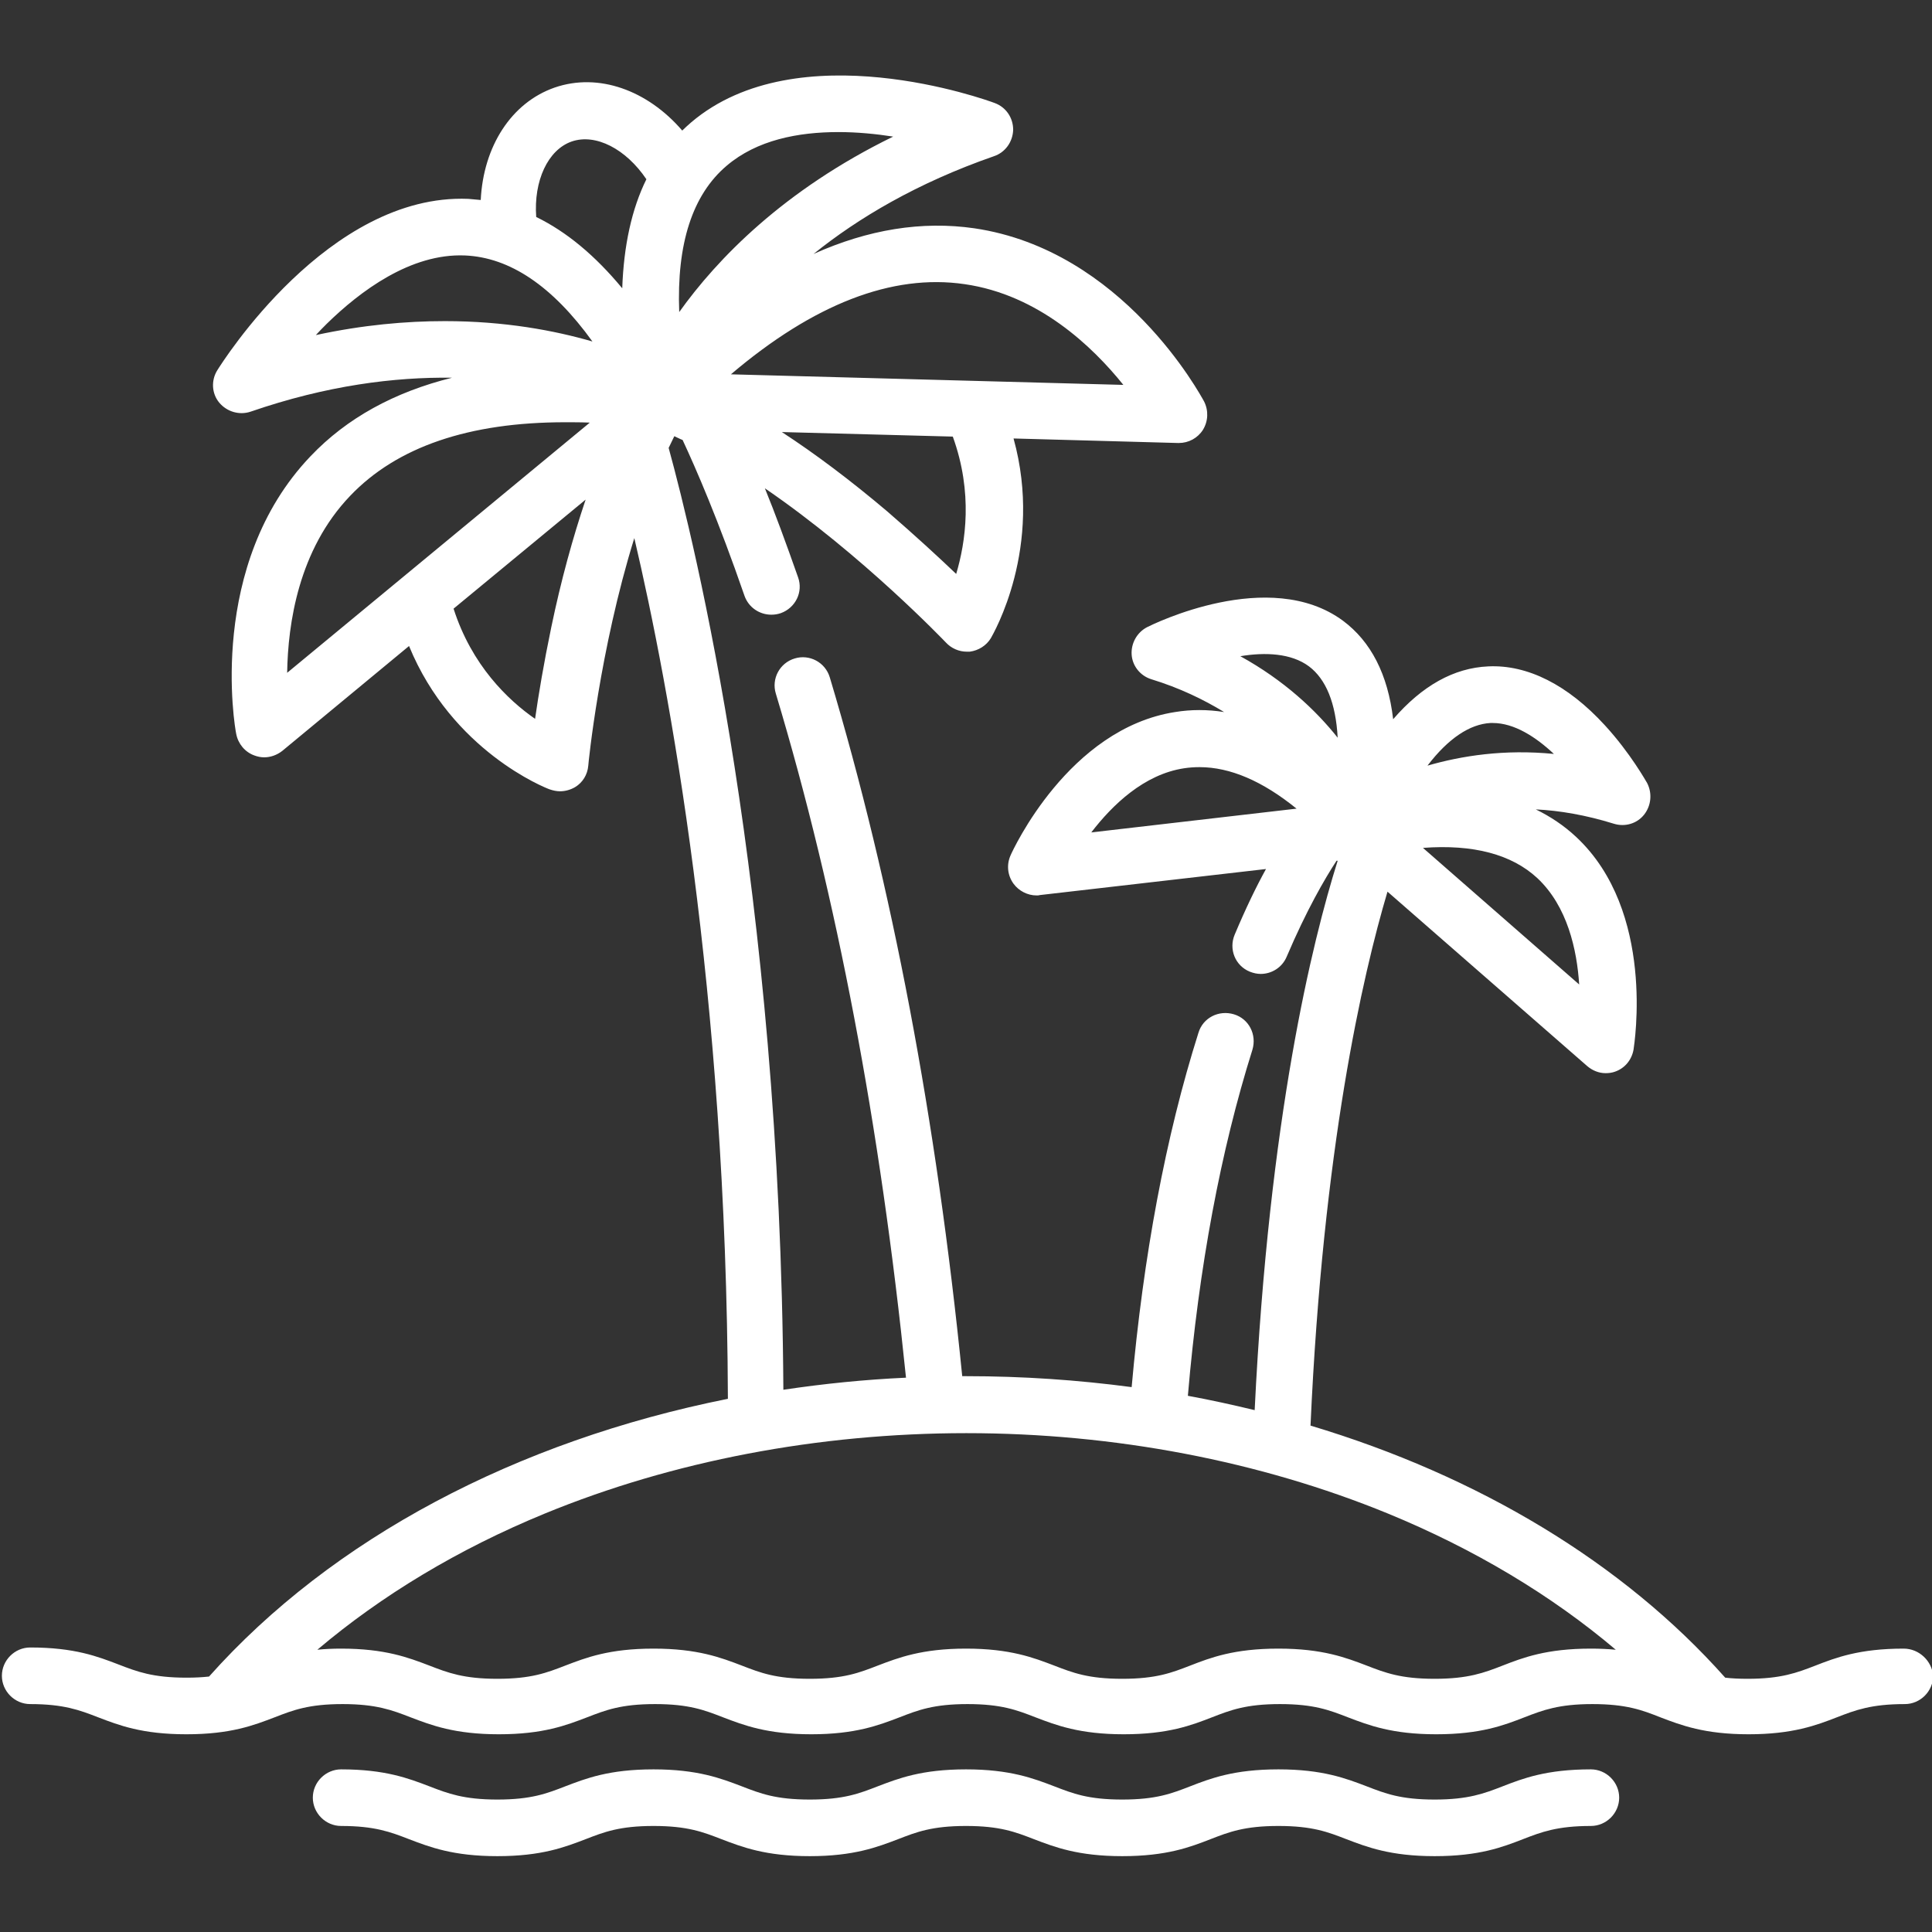
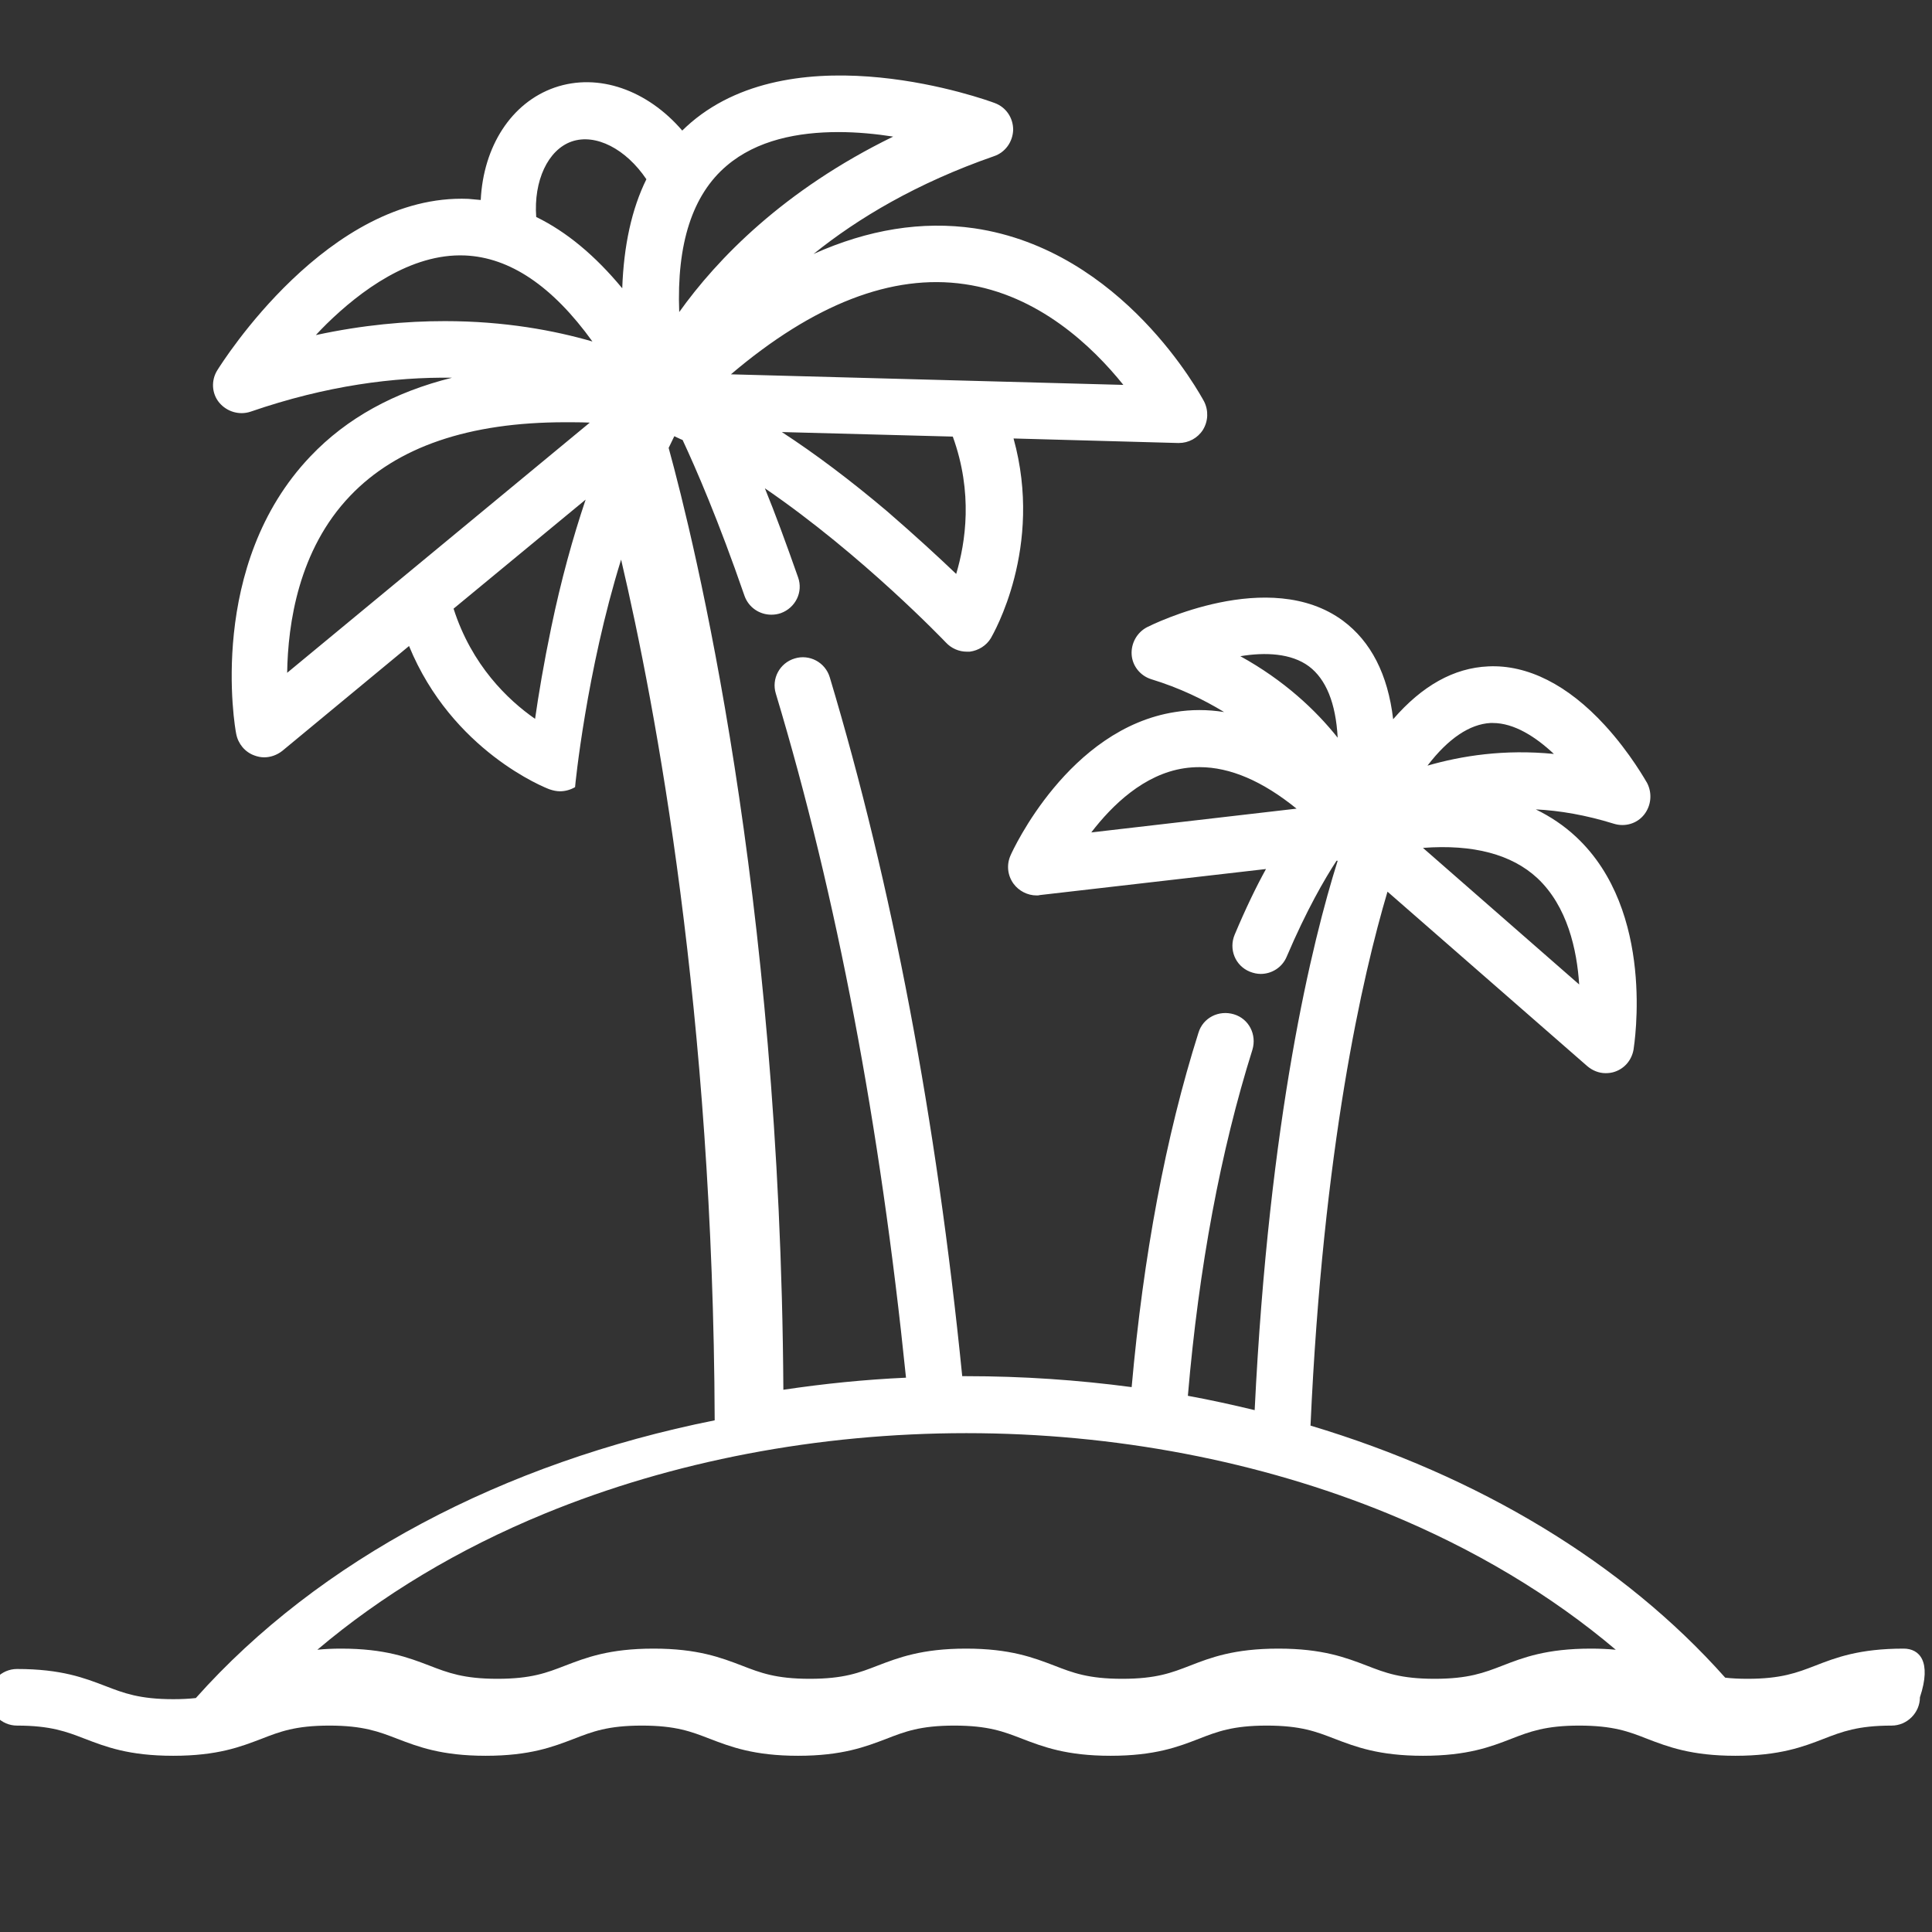
<svg xmlns="http://www.w3.org/2000/svg" version="1.1" id="Capa_1" x="0px" y="0px" viewBox="0 0 512 512" style="enable-background:new 0 0 512 512;" xml:space="preserve">
  <rect x="0" y="0" width="512" height="512" fill="#333333" stroke="none" />
  <style type="text/css">
	.st0{fill:#FFFFFF;}
</style>
  <g>
    <g>
-       <path class="st0" d="M504.5,436.9c-11.8,0-18,2.4-23.4,4.5c-4.9,1.9-9.1,3.5-18,3.5c-2.2,0-4.2-0.1-5.9-0.3    c-27.1-30.5-65.5-53.5-109.9-66.8c3.3-73.5,13.8-119.3,20.4-141.5l52.9,46.2c1.4,1.2,3.1,1.9,4.9,1.9c0.8,0,1.7-0.1,2.5-0.4    c2.6-0.9,4.4-3.1,4.9-5.8c0.2-1.5,5.9-36.7-15.2-56.4c-3.2-3-6.8-5.4-10.7-7.3c6.3,0.3,13.3,1.5,20.7,3.8c2.9,0.9,6.1,0,8-2.4    s2.2-5.7,0.8-8.4c-0.2-0.3-4.4-7.9-11.2-15.3c-9.8-10.7-20.5-16.1-30.9-15.6c-9.1,0.4-17.5,5.1-25.2,14    c-1.4-11.9-5.9-20.6-13.3-26.1c-19.5-14.4-50.5,1-51.9,1.7c-2.7,1.4-4.3,4.3-4.1,7.3s2.3,5.6,5.2,6.5c7.5,2.3,13.9,5.4,19.3,8.7    c-4.4-0.7-8.7-0.7-13,0c-28.2,4.4-43,36.6-43.6,38c-1.1,2.5-0.8,5.3,0.8,7.5c1.4,1.9,3.7,3.1,6.1,3.1c0.3,0,0.6,0,0.9-0.1    l59.9-6.9c-2.6,4.7-5.4,10.5-8.3,17.4c-1.6,3.8,0.1,8.2,4,9.8c1,0.4,2,0.6,2.9,0.6c2.9,0,5.7-1.7,6.9-4.6    c5.2-12.2,10-20.5,13.2-25.4l0.3,0c-6.7,21.3-18.2,67.9-22,145.6c-5.8-1.4-11.7-2.7-17.7-3.8c2.9-34.1,8.7-65,17.1-91.7    c1.2-4-0.9-8.2-4.9-9.4c-4-1.2-8.2,0.9-9.4,4.9c-8.7,27.5-14.6,59.1-17.7,93.9c-14.3-1.9-28.9-2.9-43.8-2.9c-0.4,0-0.8,0-1.1,0    c-6.8-67.9-18.6-130.2-35.1-185.2c-1.2-4-5.4-6.2-9.3-5c-4,1.2-6.2,5.4-5,9.3c16.2,53.8,27.7,114.8,34.5,181.3    c-11,0.5-21.8,1.6-32.5,3.2c-0.8-132.6-23.6-224.8-30.4-249.6c0.5-1,1-2.1,1.5-3.1c0.7,0.3,1.4,0.7,2.2,1    c3.5,7.5,9.5,21.3,16.4,41.3c1.1,3.1,4,5,7.1,5c0.8,0,1.6-0.1,2.5-0.4c3.9-1.4,6-5.6,4.6-9.5c-3.2-9.1-6.1-17-8.8-23.6    c26,17.8,47.7,40.6,48,40.9c1.4,1.5,3.4,2.4,5.5,2.4c0.3,0,0.5,0,0.8,0c2.3-0.3,4.4-1.6,5.6-3.6c0.6-1.1,14-24,6-52.9l43.6,1.2    c0.1,0,0.1,0,0.2,0c2.6,0,5-1.3,6.4-3.5c1.4-2.3,1.5-5.1,0.3-7.5c-0.9-1.6-21.5-40.1-60.9-45.9c-13.9-2-28.1,0.3-42.6,6.8    c11.8-9.5,27.4-18.8,47.8-25.9c3-1,5-3.8,5.1-7c0-3.2-1.9-6-4.9-7.1c-2.1-0.8-52.1-18.9-80.4,5.1c-0.8,0.7-1.7,1.5-2.4,2.2    c-9.2-10.7-22.2-15.4-33.8-11.4c-11.5,4-18.9,15.6-19.6,29.8c-1.1-0.1-2.2-0.2-3.3-0.3c-37.1-1.5-65.3,43.5-66.5,45.4    c-1.7,2.7-1.5,6.2,0.5,8.6s5.3,3.4,8.3,2.4c20.3-7,38.2-9.2,53.4-9c-15.3,3.8-27.9,10.7-37.5,20.8c-27.5,28.8-20.1,71.8-19.7,73.6    c0.5,2.6,2.3,4.8,4.8,5.7c0.8,0.3,1.7,0.5,2.6,0.5c1.7,0,3.4-0.6,4.8-1.7l33.6-27.8c11.4,27.8,36.1,37.6,37.3,38    c0.9,0.3,1.8,0.5,2.7,0.5c1.4,0,2.8-0.4,4-1.1c2-1.2,3.3-3.3,3.5-5.7c0-0.4,3-30.7,12.2-60.3c9.2,39.2,24.4,120,24.8,228.1    c-56,11.2-104.9,37-137.5,73.6c-1.8,0.2-3.7,0.3-6,0.3c-8.9,0-13.1-1.6-18-3.5c-5.5-2.1-11.6-4.5-23.4-4.5c-4.1,0-7.5,3.4-7.5,7.5    s3.4,7.5,7.5,7.5c8.9,0,13.1,1.6,18,3.5c5.5,2.1,11.6,4.5,23.4,4.5c11.8,0,17.9-2.4,23.4-4.5c4.9-1.9,9-3.5,18-3.5    c8.9,0,13.1,1.6,18,3.5c5.5,2.1,11.7,4.5,23.4,4.5c11.8,0,17.9-2.4,23.4-4.5c4.9-1.9,9-3.5,18-3.5c9,0,13.1,1.6,18,3.5    c5.5,2.1,11.7,4.5,23.4,4.5s17.9-2.4,23.4-4.5c4.9-1.9,9-3.5,18-3.5s13.1,1.6,18,3.5c5.5,2.1,11.7,4.5,23.4,4.5    c11.8,0,18-2.4,23.4-4.5c4.9-1.9,9-3.5,18-3.5c9,0,13.1,1.6,18,3.5c5.5,2.1,11.7,4.5,23.4,4.5c11.8,0,18-2.4,23.4-4.5    c4.9-1.9,9.1-3.5,18-3.5c9,0,13.2,1.6,18,3.5c5.5,2.1,11.7,4.5,23.4,4.5s18-2.4,23.4-4.5c4.9-1.9,9.1-3.5,18-3.5    c4.1,0,7.5-3.4,7.5-7.5C512,440.2,508.6,436.9,504.5,436.9z M395,191.6c0.2,0,0.4,0,0.6,0c5.7,0,11.4,3.7,16.2,8.2    c-13.2-1.3-24.5,0.5-33.5,3.1C383.8,195.7,389.5,191.9,395,191.6z M407.4,232.7c8,7.5,10.5,19,11.1,28.2l-41.4-36.2    C390.4,223.7,400.6,226.4,407.4,232.7z M289.2,220.6c5.6-7.3,14-15.4,24.6-17c1.3-0.2,2.7-0.3,4.1-0.3c8.1,0,16.7,3.7,25.7,11    L289.2,220.6z M328.7,173.9c6.6-1.1,13.5-0.8,18.2,2.7c4.5,3.4,7.1,9.7,7.6,18.9C348.7,188.2,340.3,180.3,328.7,173.9z     M253.4,152.1c-4.6-4.4-10.9-10.2-18.3-16.6c-9.7-8.2-19-15.2-27.9-21l45.3,1.2C257.9,130.6,255.9,143.7,253.4,152.1z M255.6,75.3    c19.6,2.8,33.9,16.5,42.1,26.7l-104-2.8C215.6,80.6,236.4,72.5,255.6,75.3z M192.6,43.9c8-6.8,18.9-8.9,29.6-8.9    c5,0,10,0.5,14.5,1.2c-29.1,14.2-46.7,32.5-56.7,46.5C179.3,64.6,183.5,51.6,192.6,43.9z M146.1,166.2c-2,9.6-3.4,18-4.3,24.3    c-7.2-5-16.8-14.2-21.6-29.2l35-28.9C151.8,142.5,148.7,153.7,146.1,166.2z M76.1,178.3c0.2-13,3-32.6,16.7-46.9    c12.4-13,31.5-19.5,57-19.5c2.1,0,4.3,0,6.5,0.1L76.1,178.3z M117.9,85.1c-10.3,0-21.7,1-34.2,3.7c0.9-1,1.9-2,2.9-3    c8.8-8.6,22.2-18.7,36.6-18.1c11.9,0.5,23.2,8.1,33.8,22.8C147,87.6,133.8,85.1,117.9,85.1z M164.9,76.4    c-7.2-8.7-14.8-15-22.8-18.9c-0.7-9.6,3.1-17.8,9.4-20c6.4-2.2,14.4,2,19.8,10C167.4,55.4,165.3,65.1,164.9,76.4z M421.6,436.9    c-11.8,0-18,2.4-23.4,4.5c-4.9,1.9-9.1,3.5-18,3.5c-9,0-13.1-1.6-18-3.5c-5.5-2.1-11.7-4.5-23.4-4.5c-11.8,0-18,2.4-23.4,4.5    c-4.9,1.9-9,3.5-18,3.5c-9,0-13.1-1.6-18-3.5c-5.5-2.1-11.7-4.5-23.4-4.5s-17.9,2.4-23.4,4.5c-4.9,1.9-9,3.5-18,3.5    s-13.1-1.6-18-3.5c-5.5-2.1-11.7-4.5-23.4-4.5c-11.8,0-17.9,2.4-23.4,4.5c-4.9,1.9-9,3.5-18,3.5c-8.9,0-13.1-1.6-18-3.5    c-5.5-2.1-11.7-4.5-23.4-4.5c-2.3,0-4.4,0.1-6.3,0.3c17-14.4,37.4-26.7,60.3-36.1c33.8-13.9,72.5-21.3,111.7-21.3    c39.2,0,77.8,7.4,111.7,21.3c22.9,9.4,43.4,21.7,60.4,36.1C426.1,437,423.9,436.9,421.6,436.9z" />
+       <path class="st0" d="M504.5,436.9c-11.8,0-18,2.4-23.4,4.5c-4.9,1.9-9.1,3.5-18,3.5c-2.2,0-4.2-0.1-5.9-0.3    c-27.1-30.5-65.5-53.5-109.9-66.8c3.3-73.5,13.8-119.3,20.4-141.5l52.9,46.2c1.4,1.2,3.1,1.9,4.9,1.9c0.8,0,1.7-0.1,2.5-0.4    c2.6-0.9,4.4-3.1,4.9-5.8c0.2-1.5,5.9-36.7-15.2-56.4c-3.2-3-6.8-5.4-10.7-7.3c6.3,0.3,13.3,1.5,20.7,3.8c2.9,0.9,6.1,0,8-2.4    s2.2-5.7,0.8-8.4c-0.2-0.3-4.4-7.9-11.2-15.3c-9.8-10.7-20.5-16.1-30.9-15.6c-9.1,0.4-17.5,5.1-25.2,14    c-1.4-11.9-5.9-20.6-13.3-26.1c-19.5-14.4-50.5,1-51.9,1.7c-2.7,1.4-4.3,4.3-4.1,7.3s2.3,5.6,5.2,6.5c7.5,2.3,13.9,5.4,19.3,8.7    c-4.4-0.7-8.7-0.7-13,0c-28.2,4.4-43,36.6-43.6,38c-1.1,2.5-0.8,5.3,0.8,7.5c1.4,1.9,3.7,3.1,6.1,3.1c0.3,0,0.6,0,0.9-0.1    l59.9-6.9c-2.6,4.7-5.4,10.5-8.3,17.4c-1.6,3.8,0.1,8.2,4,9.8c1,0.4,2,0.6,2.9,0.6c2.9,0,5.7-1.7,6.9-4.6    c5.2-12.2,10-20.5,13.2-25.4l0.3,0c-6.7,21.3-18.2,67.9-22,145.6c-5.8-1.4-11.7-2.7-17.7-3.8c2.9-34.1,8.7-65,17.1-91.7    c1.2-4-0.9-8.2-4.9-9.4c-4-1.2-8.2,0.9-9.4,4.9c-8.7,27.5-14.6,59.1-17.7,93.9c-14.3-1.9-28.9-2.9-43.8-2.9c-0.4,0-0.8,0-1.1,0    c-6.8-67.9-18.6-130.2-35.1-185.2c-1.2-4-5.4-6.2-9.3-5c-4,1.2-6.2,5.4-5,9.3c16.2,53.8,27.7,114.8,34.5,181.3    c-11,0.5-21.8,1.6-32.5,3.2c-0.8-132.6-23.6-224.8-30.4-249.6c0.5-1,1-2.1,1.5-3.1c0.7,0.3,1.4,0.7,2.2,1    c3.5,7.5,9.5,21.3,16.4,41.3c1.1,3.1,4,5,7.1,5c0.8,0,1.6-0.1,2.5-0.4c3.9-1.4,6-5.6,4.6-9.5c-3.2-9.1-6.1-17-8.8-23.6    c26,17.8,47.7,40.6,48,40.9c1.4,1.5,3.4,2.4,5.5,2.4c0.3,0,0.5,0,0.8,0c2.3-0.3,4.4-1.6,5.6-3.6c0.6-1.1,14-24,6-52.9l43.6,1.2    c0.1,0,0.1,0,0.2,0c2.6,0,5-1.3,6.4-3.5c1.4-2.3,1.5-5.1,0.3-7.5c-0.9-1.6-21.5-40.1-60.9-45.9c-13.9-2-28.1,0.3-42.6,6.8    c11.8-9.5,27.4-18.8,47.8-25.9c3-1,5-3.8,5.1-7c0-3.2-1.9-6-4.9-7.1c-2.1-0.8-52.1-18.9-80.4,5.1c-0.8,0.7-1.7,1.5-2.4,2.2    c-9.2-10.7-22.2-15.4-33.8-11.4c-11.5,4-18.9,15.6-19.6,29.8c-1.1-0.1-2.2-0.2-3.3-0.3c-37.1-1.5-65.3,43.5-66.5,45.4    c-1.7,2.7-1.5,6.2,0.5,8.6s5.3,3.4,8.3,2.4c20.3-7,38.2-9.2,53.4-9c-15.3,3.8-27.9,10.7-37.5,20.8c-27.5,28.8-20.1,71.8-19.7,73.6    c0.5,2.6,2.3,4.8,4.8,5.7c0.8,0.3,1.7,0.5,2.6,0.5c1.7,0,3.4-0.6,4.8-1.7l33.6-27.8c11.4,27.8,36.1,37.6,37.3,38    c0.9,0.3,1.8,0.5,2.7,0.5c1.4,0,2.8-0.4,4-1.1c0-0.4,3-30.7,12.2-60.3c9.2,39.2,24.4,120,24.8,228.1    c-56,11.2-104.9,37-137.5,73.6c-1.8,0.2-3.7,0.3-6,0.3c-8.9,0-13.1-1.6-18-3.5c-5.5-2.1-11.6-4.5-23.4-4.5c-4.1,0-7.5,3.4-7.5,7.5    s3.4,7.5,7.5,7.5c8.9,0,13.1,1.6,18,3.5c5.5,2.1,11.6,4.5,23.4,4.5c11.8,0,17.9-2.4,23.4-4.5c4.9-1.9,9-3.5,18-3.5    c8.9,0,13.1,1.6,18,3.5c5.5,2.1,11.7,4.5,23.4,4.5c11.8,0,17.9-2.4,23.4-4.5c4.9-1.9,9-3.5,18-3.5c9,0,13.1,1.6,18,3.5    c5.5,2.1,11.7,4.5,23.4,4.5s17.9-2.4,23.4-4.5c4.9-1.9,9-3.5,18-3.5s13.1,1.6,18,3.5c5.5,2.1,11.7,4.5,23.4,4.5    c11.8,0,18-2.4,23.4-4.5c4.9-1.9,9-3.5,18-3.5c9,0,13.1,1.6,18,3.5c5.5,2.1,11.7,4.5,23.4,4.5c11.8,0,18-2.4,23.4-4.5    c4.9-1.9,9.1-3.5,18-3.5c9,0,13.2,1.6,18,3.5c5.5,2.1,11.7,4.5,23.4,4.5s18-2.4,23.4-4.5c4.9-1.9,9.1-3.5,18-3.5    c4.1,0,7.5-3.4,7.5-7.5C512,440.2,508.6,436.9,504.5,436.9z M395,191.6c0.2,0,0.4,0,0.6,0c5.7,0,11.4,3.7,16.2,8.2    c-13.2-1.3-24.5,0.5-33.5,3.1C383.8,195.7,389.5,191.9,395,191.6z M407.4,232.7c8,7.5,10.5,19,11.1,28.2l-41.4-36.2    C390.4,223.7,400.6,226.4,407.4,232.7z M289.2,220.6c5.6-7.3,14-15.4,24.6-17c1.3-0.2,2.7-0.3,4.1-0.3c8.1,0,16.7,3.7,25.7,11    L289.2,220.6z M328.7,173.9c6.6-1.1,13.5-0.8,18.2,2.7c4.5,3.4,7.1,9.7,7.6,18.9C348.7,188.2,340.3,180.3,328.7,173.9z     M253.4,152.1c-4.6-4.4-10.9-10.2-18.3-16.6c-9.7-8.2-19-15.2-27.9-21l45.3,1.2C257.9,130.6,255.9,143.7,253.4,152.1z M255.6,75.3    c19.6,2.8,33.9,16.5,42.1,26.7l-104-2.8C215.6,80.6,236.4,72.5,255.6,75.3z M192.6,43.9c8-6.8,18.9-8.9,29.6-8.9    c5,0,10,0.5,14.5,1.2c-29.1,14.2-46.7,32.5-56.7,46.5C179.3,64.6,183.5,51.6,192.6,43.9z M146.1,166.2c-2,9.6-3.4,18-4.3,24.3    c-7.2-5-16.8-14.2-21.6-29.2l35-28.9C151.8,142.5,148.7,153.7,146.1,166.2z M76.1,178.3c0.2-13,3-32.6,16.7-46.9    c12.4-13,31.5-19.5,57-19.5c2.1,0,4.3,0,6.5,0.1L76.1,178.3z M117.9,85.1c-10.3,0-21.7,1-34.2,3.7c0.9-1,1.9-2,2.9-3    c8.8-8.6,22.2-18.7,36.6-18.1c11.9,0.5,23.2,8.1,33.8,22.8C147,87.6,133.8,85.1,117.9,85.1z M164.9,76.4    c-7.2-8.7-14.8-15-22.8-18.9c-0.7-9.6,3.1-17.8,9.4-20c6.4-2.2,14.4,2,19.8,10C167.4,55.4,165.3,65.1,164.9,76.4z M421.6,436.9    c-11.8,0-18,2.4-23.4,4.5c-4.9,1.9-9.1,3.5-18,3.5c-9,0-13.1-1.6-18-3.5c-5.5-2.1-11.7-4.5-23.4-4.5c-11.8,0-18,2.4-23.4,4.5    c-4.9,1.9-9,3.5-18,3.5c-9,0-13.1-1.6-18-3.5c-5.5-2.1-11.7-4.5-23.4-4.5s-17.9,2.4-23.4,4.5c-4.9,1.9-9,3.5-18,3.5    s-13.1-1.6-18-3.5c-5.5-2.1-11.7-4.5-23.4-4.5c-11.8,0-17.9,2.4-23.4,4.5c-4.9,1.9-9,3.5-18,3.5c-8.9,0-13.1-1.6-18-3.5    c-5.5-2.1-11.7-4.5-23.4-4.5c-2.3,0-4.4,0.1-6.3,0.3c17-14.4,37.4-26.7,60.3-36.1c33.8-13.9,72.5-21.3,111.7-21.3    c39.2,0,77.8,7.4,111.7,21.3c22.9,9.4,43.4,21.7,60.4,36.1C426.1,437,423.9,436.9,421.6,436.9z" />
    </g>
  </g>
  <g>
    <g>
-       <path class="st0" d="M421.6,468.9c-11.8,0-18,2.4-23.4,4.5c-4.9,1.9-9.1,3.5-18,3.5c-9,0-13.1-1.6-18-3.5    c-5.5-2.1-11.7-4.5-23.4-4.5c-11.8,0-18,2.4-23.4,4.5c-4.9,1.9-9,3.5-18,3.5c-9,0-13.1-1.6-18-3.5c-5.5-2.1-11.7-4.5-23.4-4.5    c-11.8,0-17.9,2.4-23.4,4.5c-4.9,1.9-9,3.5-18,3.5s-13.1-1.6-18-3.5c-5.5-2.1-11.7-4.5-23.4-4.5c-11.8,0-17.9,2.4-23.4,4.5    c-4.9,1.9-9,3.5-18,3.5c-8.9,0-13.1-1.6-18-3.5c-5.5-2.1-11.7-4.5-23.4-4.5c-4.1,0-7.5,3.4-7.5,7.5s3.4,7.5,7.5,7.5    c8.9,0,13.1,1.6,18,3.5c5.5,2.1,11.7,4.5,23.4,4.5c11.8,0,17.9-2.4,23.4-4.5c4.9-1.9,9-3.5,18-3.5c9,0,13.1,1.6,18,3.5    c5.5,2.1,11.7,4.5,23.4,4.5s17.9-2.4,23.4-4.5c4.9-1.9,9-3.5,18-3.5s13.1,1.6,18,3.5c5.5,2.1,11.7,4.5,23.4,4.5    c11.8,0,18-2.4,23.4-4.5c4.9-1.9,9-3.5,18-3.5c9,0,13.1,1.6,18,3.5c5.5,2.1,11.7,4.5,23.4,4.5c11.8,0,18-2.4,23.4-4.5    c4.9-1.9,9.1-3.5,18-3.5c4.1,0,7.5-3.4,7.5-7.5S425.7,468.9,421.6,468.9z" />
-     </g>
+       </g>
  </g>
</svg>